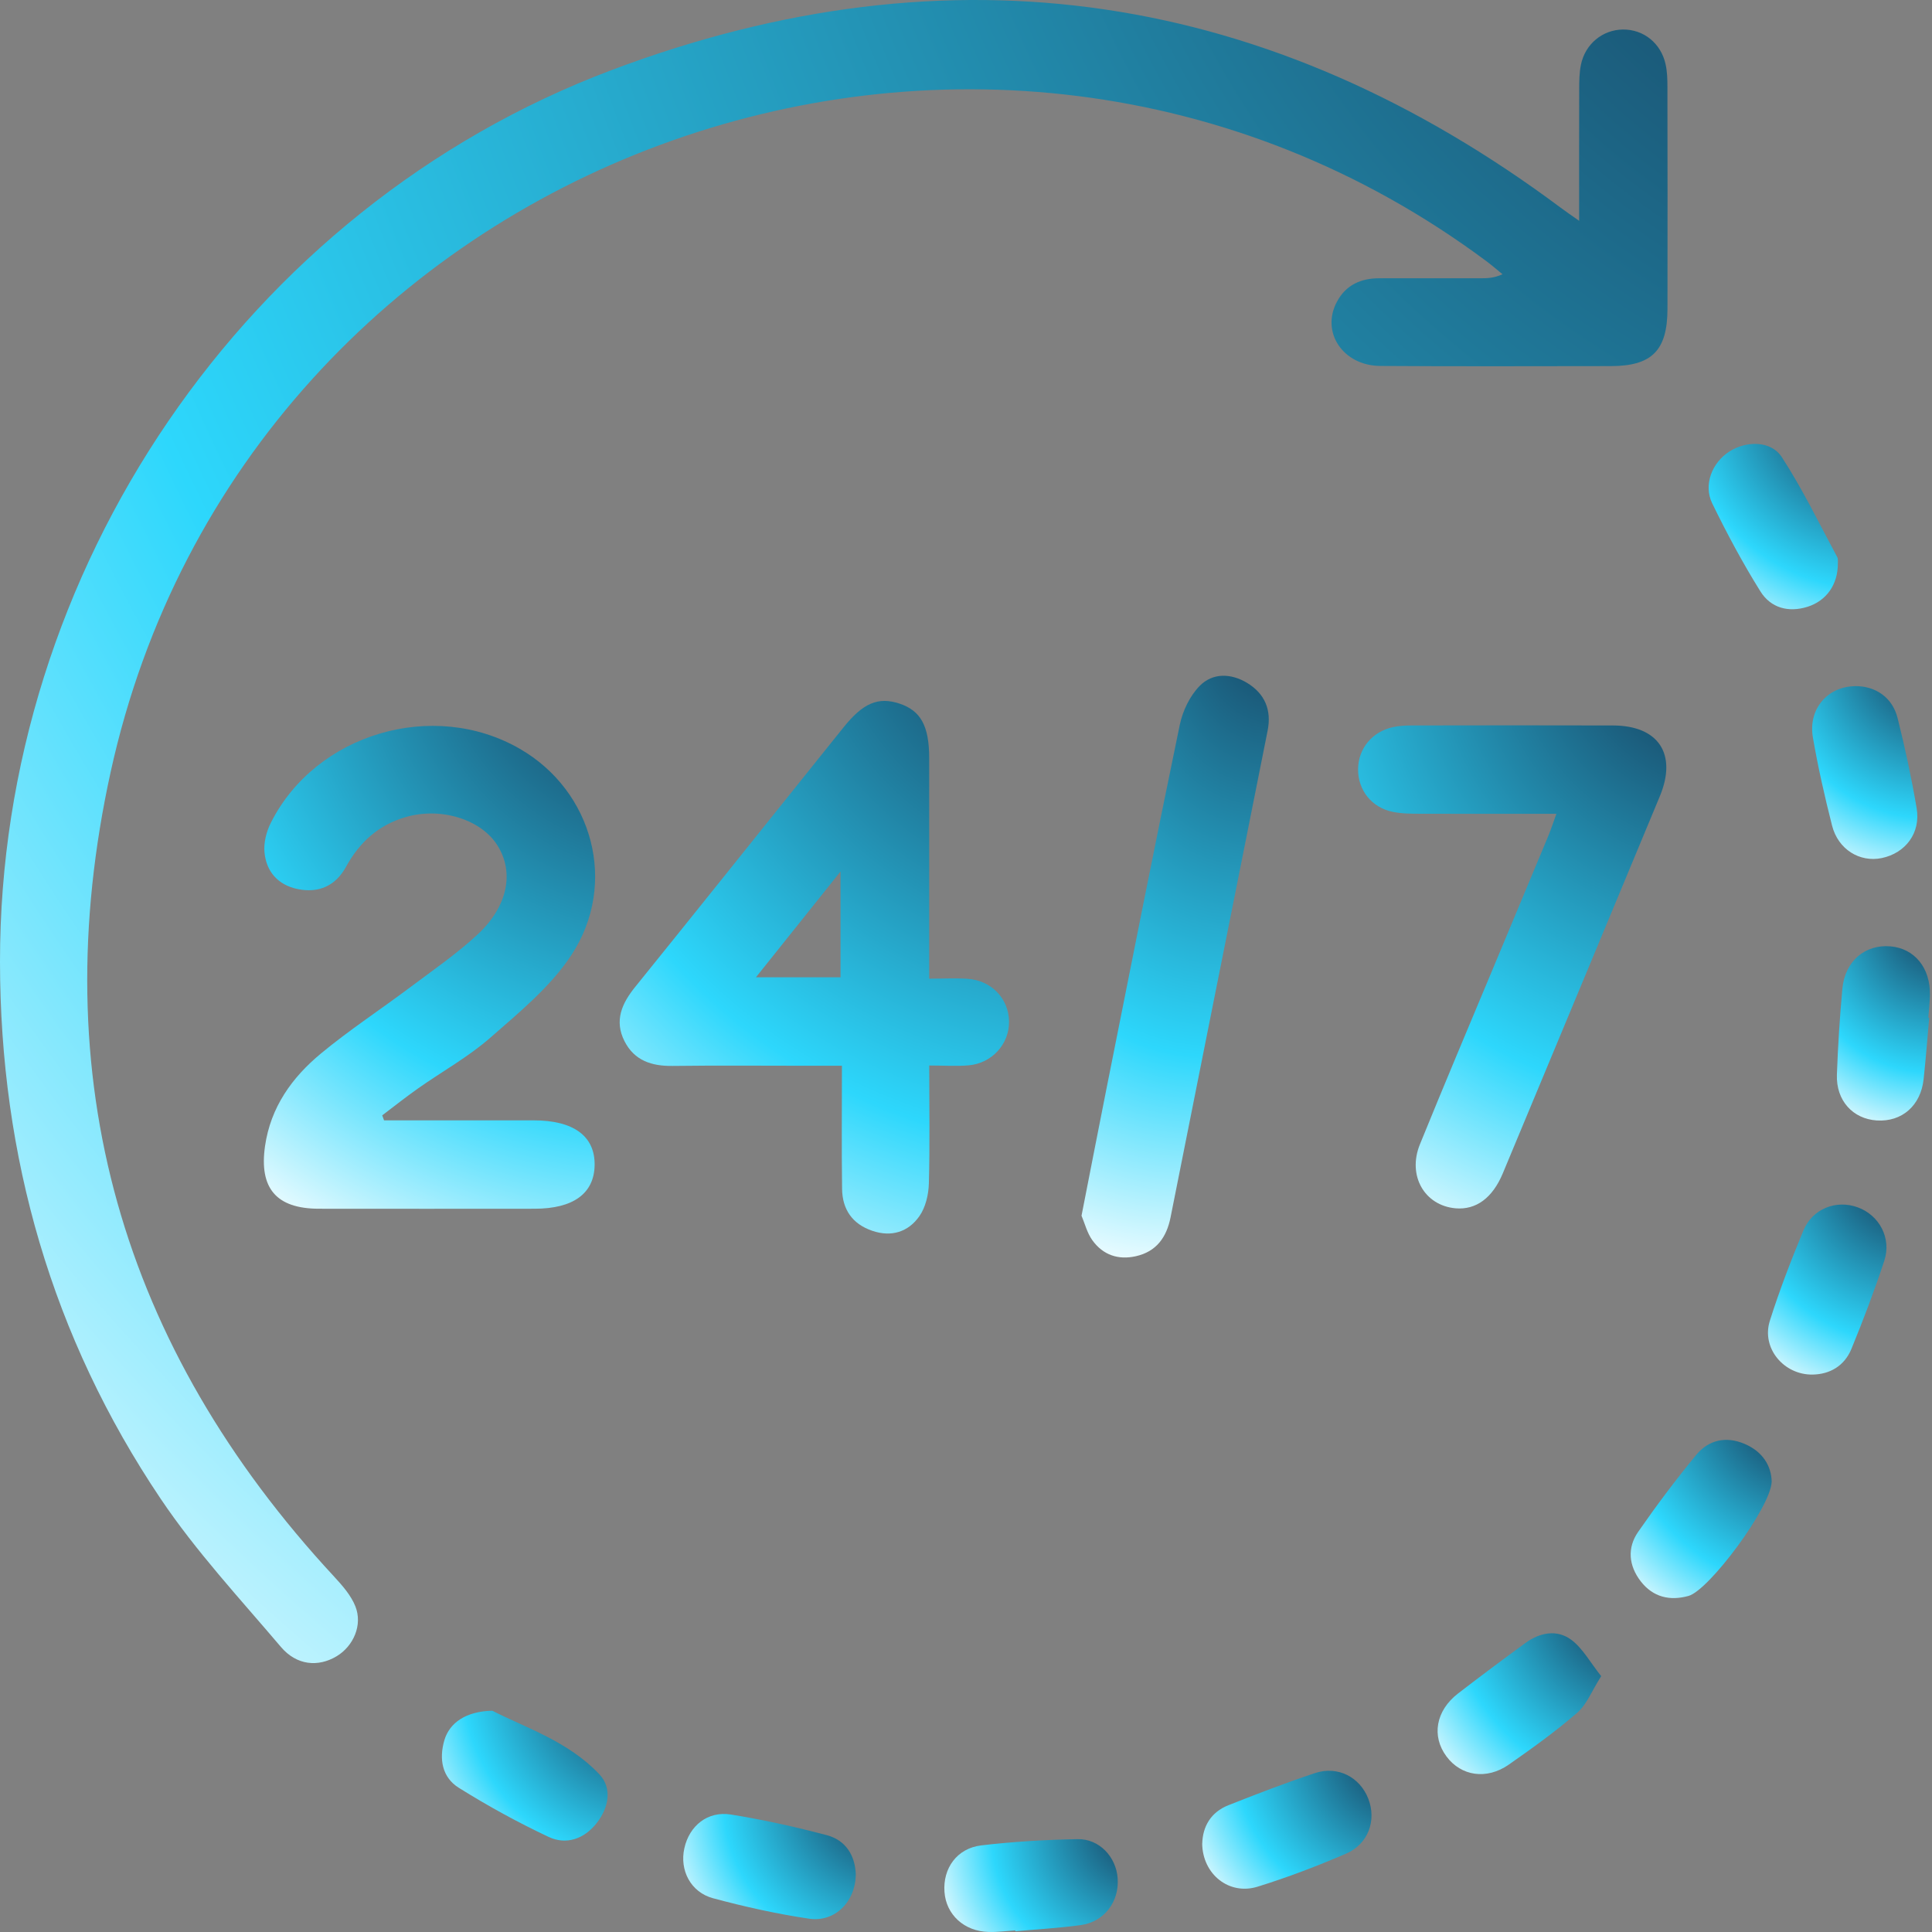
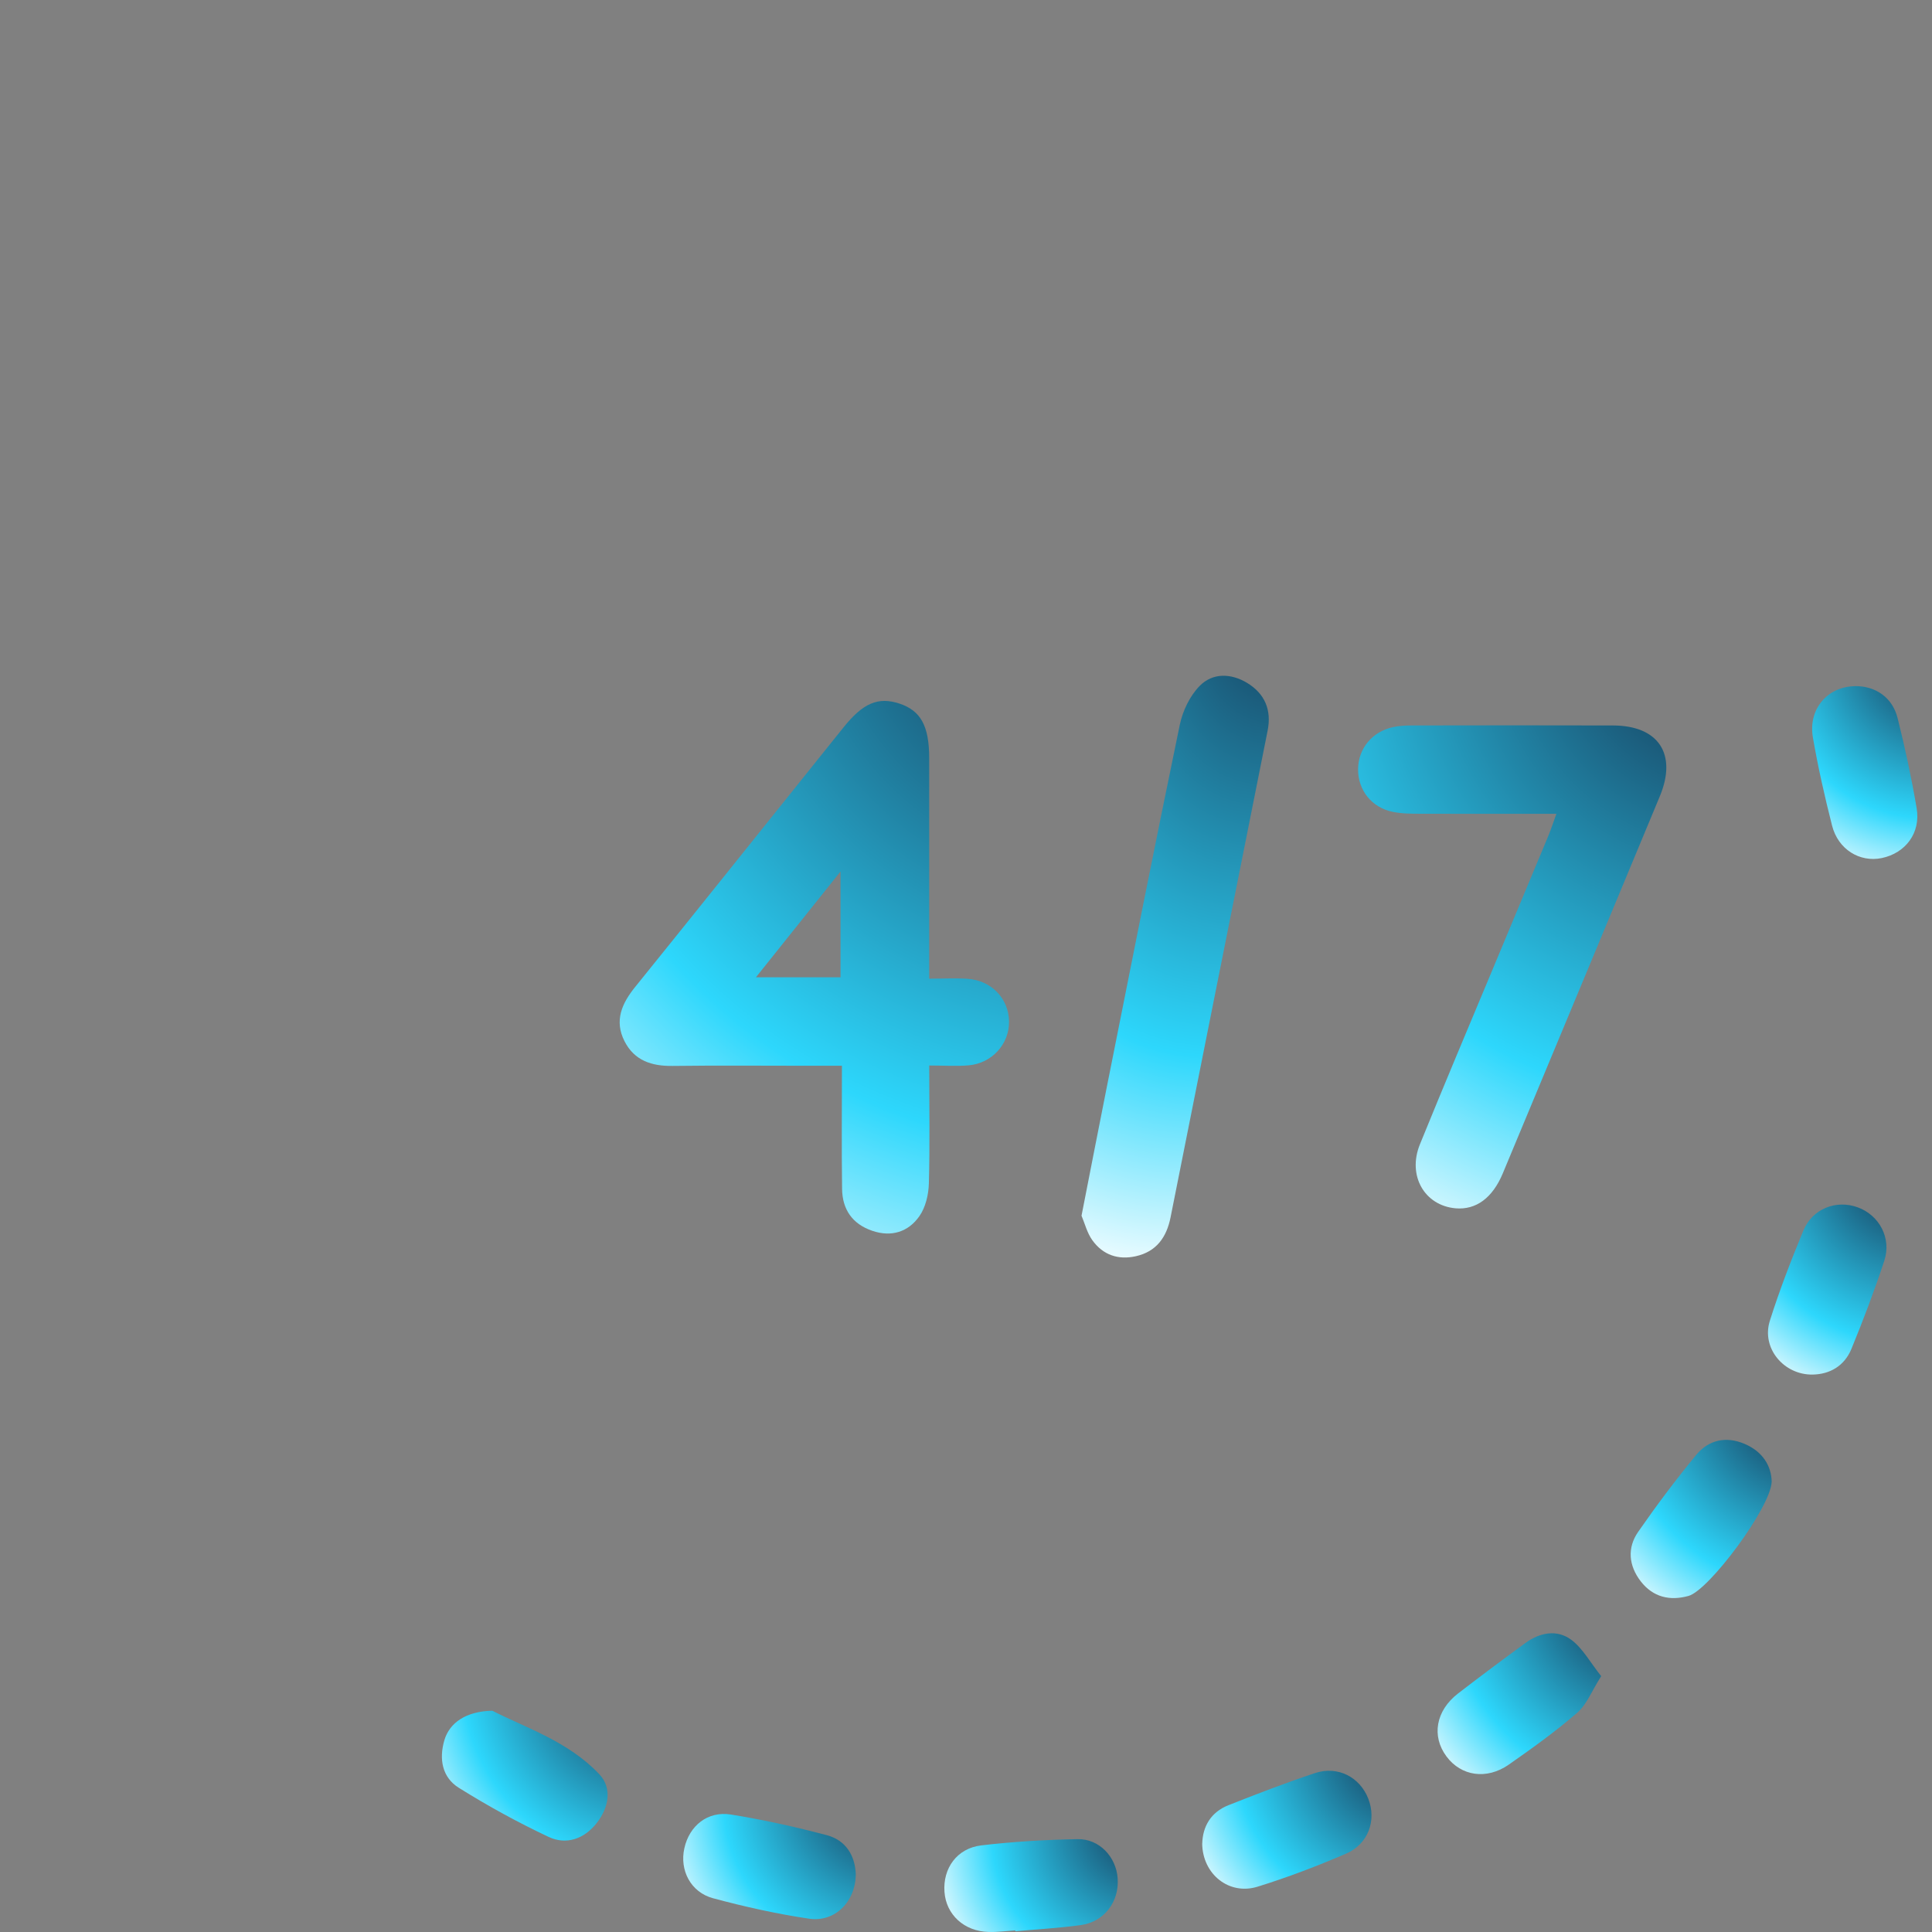
<svg xmlns="http://www.w3.org/2000/svg" width="36" height="36" viewBox="0 0 36 36" fill="none">
  <rect x="0" y="0" width="36" height="36" fill="#808080" stroke="none" />
-   <path d="M29.425 4.115C29.425 3.245 29.423 2.455 29.426 1.665C29.426 1.513 29.428 1.357 29.458 1.208C29.537 0.818 29.863 0.554 30.242 0.55C30.626 0.547 30.95 0.805 31.036 1.198C31.066 1.333 31.07 1.476 31.07 1.615C31.073 2.995 31.073 4.374 31.071 5.754C31.07 6.531 30.781 6.822 30.011 6.822C28.58 6.823 27.15 6.829 25.72 6.819C25.022 6.814 24.608 6.188 24.912 5.622C25.08 5.308 25.359 5.184 25.706 5.185C26.331 5.186 26.957 5.185 27.583 5.185C27.708 5.185 27.832 5.185 27.997 5.11C27.898 5.03 27.802 4.945 27.7 4.869C18.29 -2.136 4.578 2.924 2.062 14.384C0.813 20.074 2.257 25.098 6.228 29.38C6.381 29.546 6.541 29.728 6.622 29.932C6.76 30.278 6.587 30.672 6.274 30.861C5.93 31.068 5.528 31.034 5.235 30.689C4.468 29.785 3.653 28.908 2.994 27.928C0.967 24.913 0.003 21.554 6.1739e-06 17.922C-0.006 10.642 4.571 3.877 11.393 1.307C17.738 -1.085 23.668 -0.176 29.105 3.888C29.185 3.947 29.267 4.003 29.423 4.113L29.425 4.115Z" fill="url(#paint0_radial_76_94)" />
-   <path d="M7.156 20.876C8.085 20.876 9.014 20.876 9.943 20.876C10.688 20.876 11.088 21.17 11.08 21.71C11.072 22.239 10.682 22.523 9.961 22.523C8.621 22.523 7.281 22.526 5.94 22.523C5.147 22.521 4.827 22.14 4.938 21.358C5.042 20.632 5.441 20.076 5.982 19.629C6.512 19.19 7.09 18.812 7.64 18.399C8.068 18.078 8.513 17.772 8.903 17.409C9.465 16.884 9.581 16.257 9.274 15.761C8.972 15.27 8.222 15.034 7.563 15.224C7.056 15.37 6.699 15.692 6.448 16.151C6.254 16.506 5.939 16.648 5.545 16.566C5.18 16.49 4.96 16.241 4.928 15.877C4.912 15.699 4.965 15.493 5.047 15.331C5.884 13.668 8.074 13.023 9.686 13.953C11.046 14.737 11.522 16.466 10.647 17.796C10.258 18.387 9.675 18.864 9.133 19.339C8.723 19.697 8.235 19.967 7.787 20.283C7.56 20.443 7.343 20.616 7.122 20.783C7.134 20.814 7.144 20.845 7.156 20.876Z" fill="url(#paint1_radial_76_94)" />
  <path d="M17.315 19.854C17.315 20.629 17.328 21.342 17.308 22.054C17.302 22.259 17.248 22.494 17.133 22.659C16.927 22.956 16.611 23.056 16.253 22.934C15.883 22.808 15.696 22.536 15.691 22.154C15.681 21.404 15.688 20.654 15.688 19.859C15.47 19.859 15.284 19.859 15.097 19.859C14.243 19.859 13.387 19.851 12.533 19.862C12.143 19.867 11.822 19.764 11.637 19.402C11.442 19.017 11.588 18.695 11.839 18.386C12.993 16.957 14.139 15.522 15.288 14.089C15.432 13.91 15.575 13.73 15.719 13.552C16.081 13.1 16.364 12.98 16.759 13.11C17.156 13.241 17.314 13.526 17.314 14.126C17.315 15.338 17.314 16.55 17.314 17.762V18.236C17.576 18.236 17.802 18.224 18.026 18.238C18.472 18.267 18.795 18.605 18.802 19.031C18.809 19.451 18.486 19.813 18.049 19.851C17.823 19.871 17.593 19.854 17.314 19.854H17.315ZM15.662 18.21V16.239C15.117 16.921 14.622 17.54 14.086 18.21H15.662Z" fill="url(#paint2_radial_76_94)" />
  <path d="M28.999 15.164C28.131 15.164 27.305 15.166 26.481 15.163C26.303 15.163 26.122 15.163 25.949 15.127C25.556 15.046 25.303 14.721 25.306 14.333C25.309 13.947 25.569 13.631 25.961 13.548C26.072 13.524 26.189 13.518 26.303 13.518C27.553 13.516 28.804 13.514 30.056 13.518C30.904 13.52 31.255 14.051 30.929 14.836C29.956 17.178 28.98 19.519 28.004 21.86C27.811 22.325 27.502 22.548 27.122 22.515C26.544 22.464 26.221 21.906 26.458 21.323C26.909 20.214 27.375 19.111 27.837 18.005C28.175 17.193 28.515 16.383 28.853 15.57C28.9 15.455 28.939 15.335 29.001 15.165L28.999 15.164Z" fill="url(#paint3_radial_76_94)" />
  <path d="M20.152 22.656C20.313 21.84 20.462 21.064 20.617 20.289C21.068 18.026 21.515 15.763 21.984 13.503C22.038 13.245 22.172 12.966 22.354 12.781C22.596 12.534 22.937 12.543 23.24 12.726C23.57 12.927 23.696 13.232 23.621 13.611C23.291 15.274 22.958 16.936 22.626 18.599C22.354 19.962 22.083 21.325 21.811 22.687C21.737 23.053 21.55 23.322 21.164 23.408C20.832 23.482 20.551 23.382 20.355 23.111C20.255 22.972 20.213 22.794 20.153 22.654L20.152 22.656Z" fill="url(#paint4_radial_76_94)" />
  <path d="M33.776 25.613C33.239 25.622 32.818 25.12 32.978 24.612C33.158 24.042 33.374 23.483 33.603 22.93C33.773 22.519 34.219 22.349 34.621 22.499C35.019 22.647 35.249 23.072 35.111 23.492C34.928 24.048 34.72 24.595 34.498 25.136C34.367 25.453 34.096 25.608 33.776 25.613Z" fill="url(#paint5_radial_76_94)" />
  <path d="M22.402 34.353C22.41 34.038 22.559 33.768 22.891 33.637C23.424 33.426 23.959 33.22 24.502 33.039C24.928 32.898 25.341 33.114 25.497 33.519C25.653 33.922 25.496 34.363 25.078 34.542C24.541 34.773 23.991 34.983 23.432 35.156C22.905 35.319 22.409 34.928 22.401 34.352L22.402 34.353Z" fill="url(#paint6_radial_76_94)" />
  <path d="M34.563 12.785C34.942 12.78 35.26 12.991 35.358 13.377C35.498 13.932 35.618 14.494 35.714 15.059C35.792 15.52 35.508 15.896 35.063 15.989C34.653 16.073 34.251 15.828 34.138 15.384C34 14.841 33.876 14.294 33.781 13.743C33.689 13.213 34.052 12.794 34.562 12.786L34.563 12.785Z" fill="url(#paint7_radial_76_94)" />
-   <path d="M33.012 27.613C32.995 28.088 31.846 29.63 31.465 29.737C31.116 29.835 30.802 29.761 30.574 29.467C30.349 29.177 30.316 28.843 30.526 28.542C30.867 28.051 31.226 27.572 31.606 27.11C31.837 26.83 32.16 26.757 32.506 26.904C32.847 27.048 33.007 27.317 33.013 27.612L33.012 27.613Z" fill="url(#paint8_radial_76_94)" />
+   <path d="M33.012 27.613C32.995 28.088 31.846 29.63 31.465 29.737C31.116 29.835 30.802 29.761 30.574 29.467C30.349 29.177 30.316 28.843 30.526 28.542C30.867 28.051 31.226 27.572 31.606 27.11C31.837 26.83 32.16 26.757 32.506 26.904C32.847 27.048 33.007 27.317 33.013 27.612Z" fill="url(#paint8_radial_76_94)" />
  <path d="M9.174 31.877C9.789 32.192 10.588 32.447 11.166 33.059C11.414 33.321 11.343 33.688 11.114 33.976C10.883 34.266 10.552 34.382 10.225 34.229C9.649 33.958 9.09 33.651 8.551 33.314C8.238 33.12 8.178 32.776 8.28 32.427C8.376 32.1 8.686 31.886 9.174 31.877Z" fill="url(#paint9_radial_76_94)" />
-   <path d="M35.948 18.966C35.914 19.347 35.885 19.728 35.844 20.108C35.791 20.602 35.439 20.908 34.971 20.878C34.525 20.849 34.211 20.507 34.228 20.025C34.247 19.491 34.281 18.956 34.33 18.423C34.378 17.909 34.753 17.593 35.227 17.634C35.677 17.674 35.973 18.038 35.961 18.544C35.958 18.684 35.942 18.824 35.932 18.964C35.937 18.964 35.943 18.965 35.948 18.966Z" fill="url(#paint10_radial_76_94)" />
  <path d="M29.836 31.233C29.659 31.511 29.566 31.761 29.39 31.914C28.986 32.263 28.55 32.577 28.111 32.883C27.699 33.169 27.225 33.094 26.954 32.73C26.671 32.351 26.753 31.877 27.168 31.556C27.582 31.237 28 30.925 28.422 30.616C28.691 30.419 29.01 30.357 29.278 30.555C29.493 30.715 29.631 30.976 29.836 31.233Z" fill="url(#paint11_radial_76_94)" />
-   <path d="M34.246 10.498C34.248 10.892 34.032 11.195 33.682 11.306C33.324 11.419 32.995 11.327 32.803 11.02C32.473 10.492 32.178 9.94 31.905 9.38C31.736 9.033 31.902 8.619 32.226 8.412C32.541 8.211 33 8.209 33.2 8.516C33.586 9.109 33.896 9.753 34.233 10.378C34.255 10.419 34.244 10.478 34.246 10.498Z" fill="url(#paint12_radial_76_94)" />
  <path d="M15.946 34.918C15.946 35.431 15.56 35.823 15.077 35.752C14.474 35.663 13.876 35.529 13.287 35.371C12.867 35.258 12.661 34.846 12.752 34.44C12.844 34.022 13.184 33.742 13.619 33.811C14.221 33.907 14.82 34.041 15.41 34.197C15.767 34.293 15.932 34.583 15.946 34.918Z" fill="url(#paint13_radial_76_94)" />
  <path d="M18.919 35.97C18.753 35.981 18.588 36.004 18.423 35.999C17.966 35.988 17.629 35.677 17.599 35.253C17.567 34.814 17.831 34.44 18.285 34.386C18.879 34.316 19.481 34.281 20.079 34.27C20.485 34.262 20.798 34.601 20.826 35C20.858 35.434 20.576 35.811 20.14 35.871C19.736 35.927 19.327 35.949 18.921 35.986C18.921 35.98 18.92 35.976 18.919 35.97Z" fill="url(#paint14_radial_76_94)" />
  <defs>
    <radialGradient id="paint0_radial_76_94" cx="0" cy="0" r="1" gradientUnits="userSpaceOnUse" gradientTransform="translate(38.458 -7.471) rotate(134.932) scale(53.612 56.053)">
      <stop stop-color="#132340" />
      <stop offset="0.716" stop-color="#2DD7FC" />
      <stop offset="1" stop-color="#E9FBFF" />
    </radialGradient>
    <radialGradient id="paint1_radial_76_94" cx="0" cy="0" r="1" gradientUnits="userSpaceOnUse" gradientTransform="translate(12.557 11.356) rotate(124.31) scale(13.344 12.991)">
      <stop stop-color="#132340" />
      <stop offset="0.716" stop-color="#2DD7FC" />
      <stop offset="1" stop-color="#E9FBFF" />
    </radialGradient>
    <radialGradient id="paint2_radial_76_94" cx="0" cy="0" r="1" gradientUnits="userSpaceOnUse" gradientTransform="translate(20.526 10.668) rotate(126.029) scale(15.03 14.95)">
      <stop stop-color="#132340" />
      <stop offset="0.716" stop-color="#2DD7FC" />
      <stop offset="1" stop-color="#E9FBFF" />
    </radialGradient>
    <radialGradient id="paint3_radial_76_94" cx="0" cy="0" r="1" gradientUnits="userSpaceOnUse" gradientTransform="translate(32.414 11.345) rotate(122.404) scale(13.06 12.355)">
      <stop stop-color="#132340" />
      <stop offset="0.716" stop-color="#2DD7FC" />
      <stop offset="1" stop-color="#E9FBFF" />
    </radialGradient>
    <radialGradient id="paint4_radial_76_94" cx="0" cy="0" r="1" gradientUnits="userSpaceOnUse" gradientTransform="translate(24.471 9.978) rotate(107.76) scale(13.941 8.468)">
      <stop stop-color="#132340" />
      <stop offset="0.716" stop-color="#2DD7FC" />
      <stop offset="1" stop-color="#E9FBFF" />
    </radialGradient>
    <radialGradient id="paint5_radial_76_94" cx="0" cy="0" r="1" gradientUnits="userSpaceOnUse" gradientTransform="translate(35.676 21.681) rotate(124.729) scale(4.721 4.622)">
      <stop stop-color="#132340" />
      <stop offset="0.716" stop-color="#2DD7FC" />
      <stop offset="1" stop-color="#E9FBFF" />
    </radialGradient>
    <radialGradient id="paint6_radial_76_94" cx="0" cy="0" r="1" gradientUnits="userSpaceOnUse" gradientTransform="translate(26.306 32.466) rotate(145.018) scale(4.693 4.61)">
      <stop stop-color="#132340" />
      <stop offset="0.716" stop-color="#2DD7FC" />
      <stop offset="1" stop-color="#E9FBFF" />
    </radialGradient>
    <radialGradient id="paint7_radial_76_94" cx="0" cy="0" r="1" gradientUnits="userSpaceOnUse" gradientTransform="translate(36.193 12.009) rotate(121.206) scale(4.611 4.273)">
      <stop stop-color="#132340" />
      <stop offset="0.716" stop-color="#2DD7FC" />
      <stop offset="1" stop-color="#E9FBFF" />
    </radialGradient>
    <radialGradient id="paint8_radial_76_94" cx="0" cy="0" r="1" gradientUnits="userSpaceOnUse" gradientTransform="translate(33.637 26.119) rotate(131.561) scale(4.825 5.009)">
      <stop stop-color="#132340" />
      <stop offset="0.716" stop-color="#2DD7FC" />
      <stop offset="1" stop-color="#E9FBFF" />
    </radialGradient>
    <radialGradient id="paint9_radial_76_94" cx="0" cy="0" r="1" gradientUnits="userSpaceOnUse" gradientTransform="translate(12.056 31.294) rotate(141.772) scale(4.789 4.868)">
      <stop stop-color="#132340" />
      <stop offset="0.716" stop-color="#2DD7FC" />
      <stop offset="1" stop-color="#E9FBFF" />
    </radialGradient>
    <radialGradient id="paint10_radial_76_94" cx="0" cy="0" r="1" gradientUnits="userSpaceOnUse" gradientTransform="translate(36.374 16.848) rotate(117.969) scale(4.505 3.902)">
      <stop stop-color="#132340" />
      <stop offset="0.716" stop-color="#2DD7FC" />
      <stop offset="1" stop-color="#E9FBFF" />
    </radialGradient>
    <radialGradient id="paint11_radial_76_94" cx="0" cy="0" r="1" gradientUnits="userSpaceOnUse" gradientTransform="translate(30.56 29.801) rotate(139.134) scale(4.912 5.082)">
      <stop stop-color="#132340" />
      <stop offset="0.716" stop-color="#2DD7FC" />
      <stop offset="1" stop-color="#E9FBFF" />
    </radialGradient>
    <radialGradient id="paint12_radial_76_94" cx="0" cy="0" r="1" gradientUnits="userSpaceOnUse" gradientTransform="translate(34.82 7.529) rotate(127.885) scale(4.781 4.845)">
      <stop stop-color="#132340" />
      <stop offset="0.716" stop-color="#2DD7FC" />
      <stop offset="1" stop-color="#E9FBFF" />
    </radialGradient>
    <radialGradient id="paint13_radial_76_94" cx="0" cy="0" r="1" gradientUnits="userSpaceOnUse" gradientTransform="translate(16.711 33.328) rotate(148.513) scale(4.595 4.28)">
      <stop stop-color="#132340" />
      <stop offset="0.716" stop-color="#2DD7FC" />
      <stop offset="1" stop-color="#E9FBFF" />
    </radialGradient>
    <radialGradient id="paint14_radial_76_94" cx="0" cy="0" r="1" gradientUnits="userSpaceOnUse" gradientTransform="translate(21.597 33.852) rotate(151.717) scale(4.473 3.903)">
      <stop stop-color="#132340" />
      <stop offset="0.716" stop-color="#2DD7FC" />
      <stop offset="1" stop-color="#E9FBFF" />
    </radialGradient>
  </defs>
</svg>